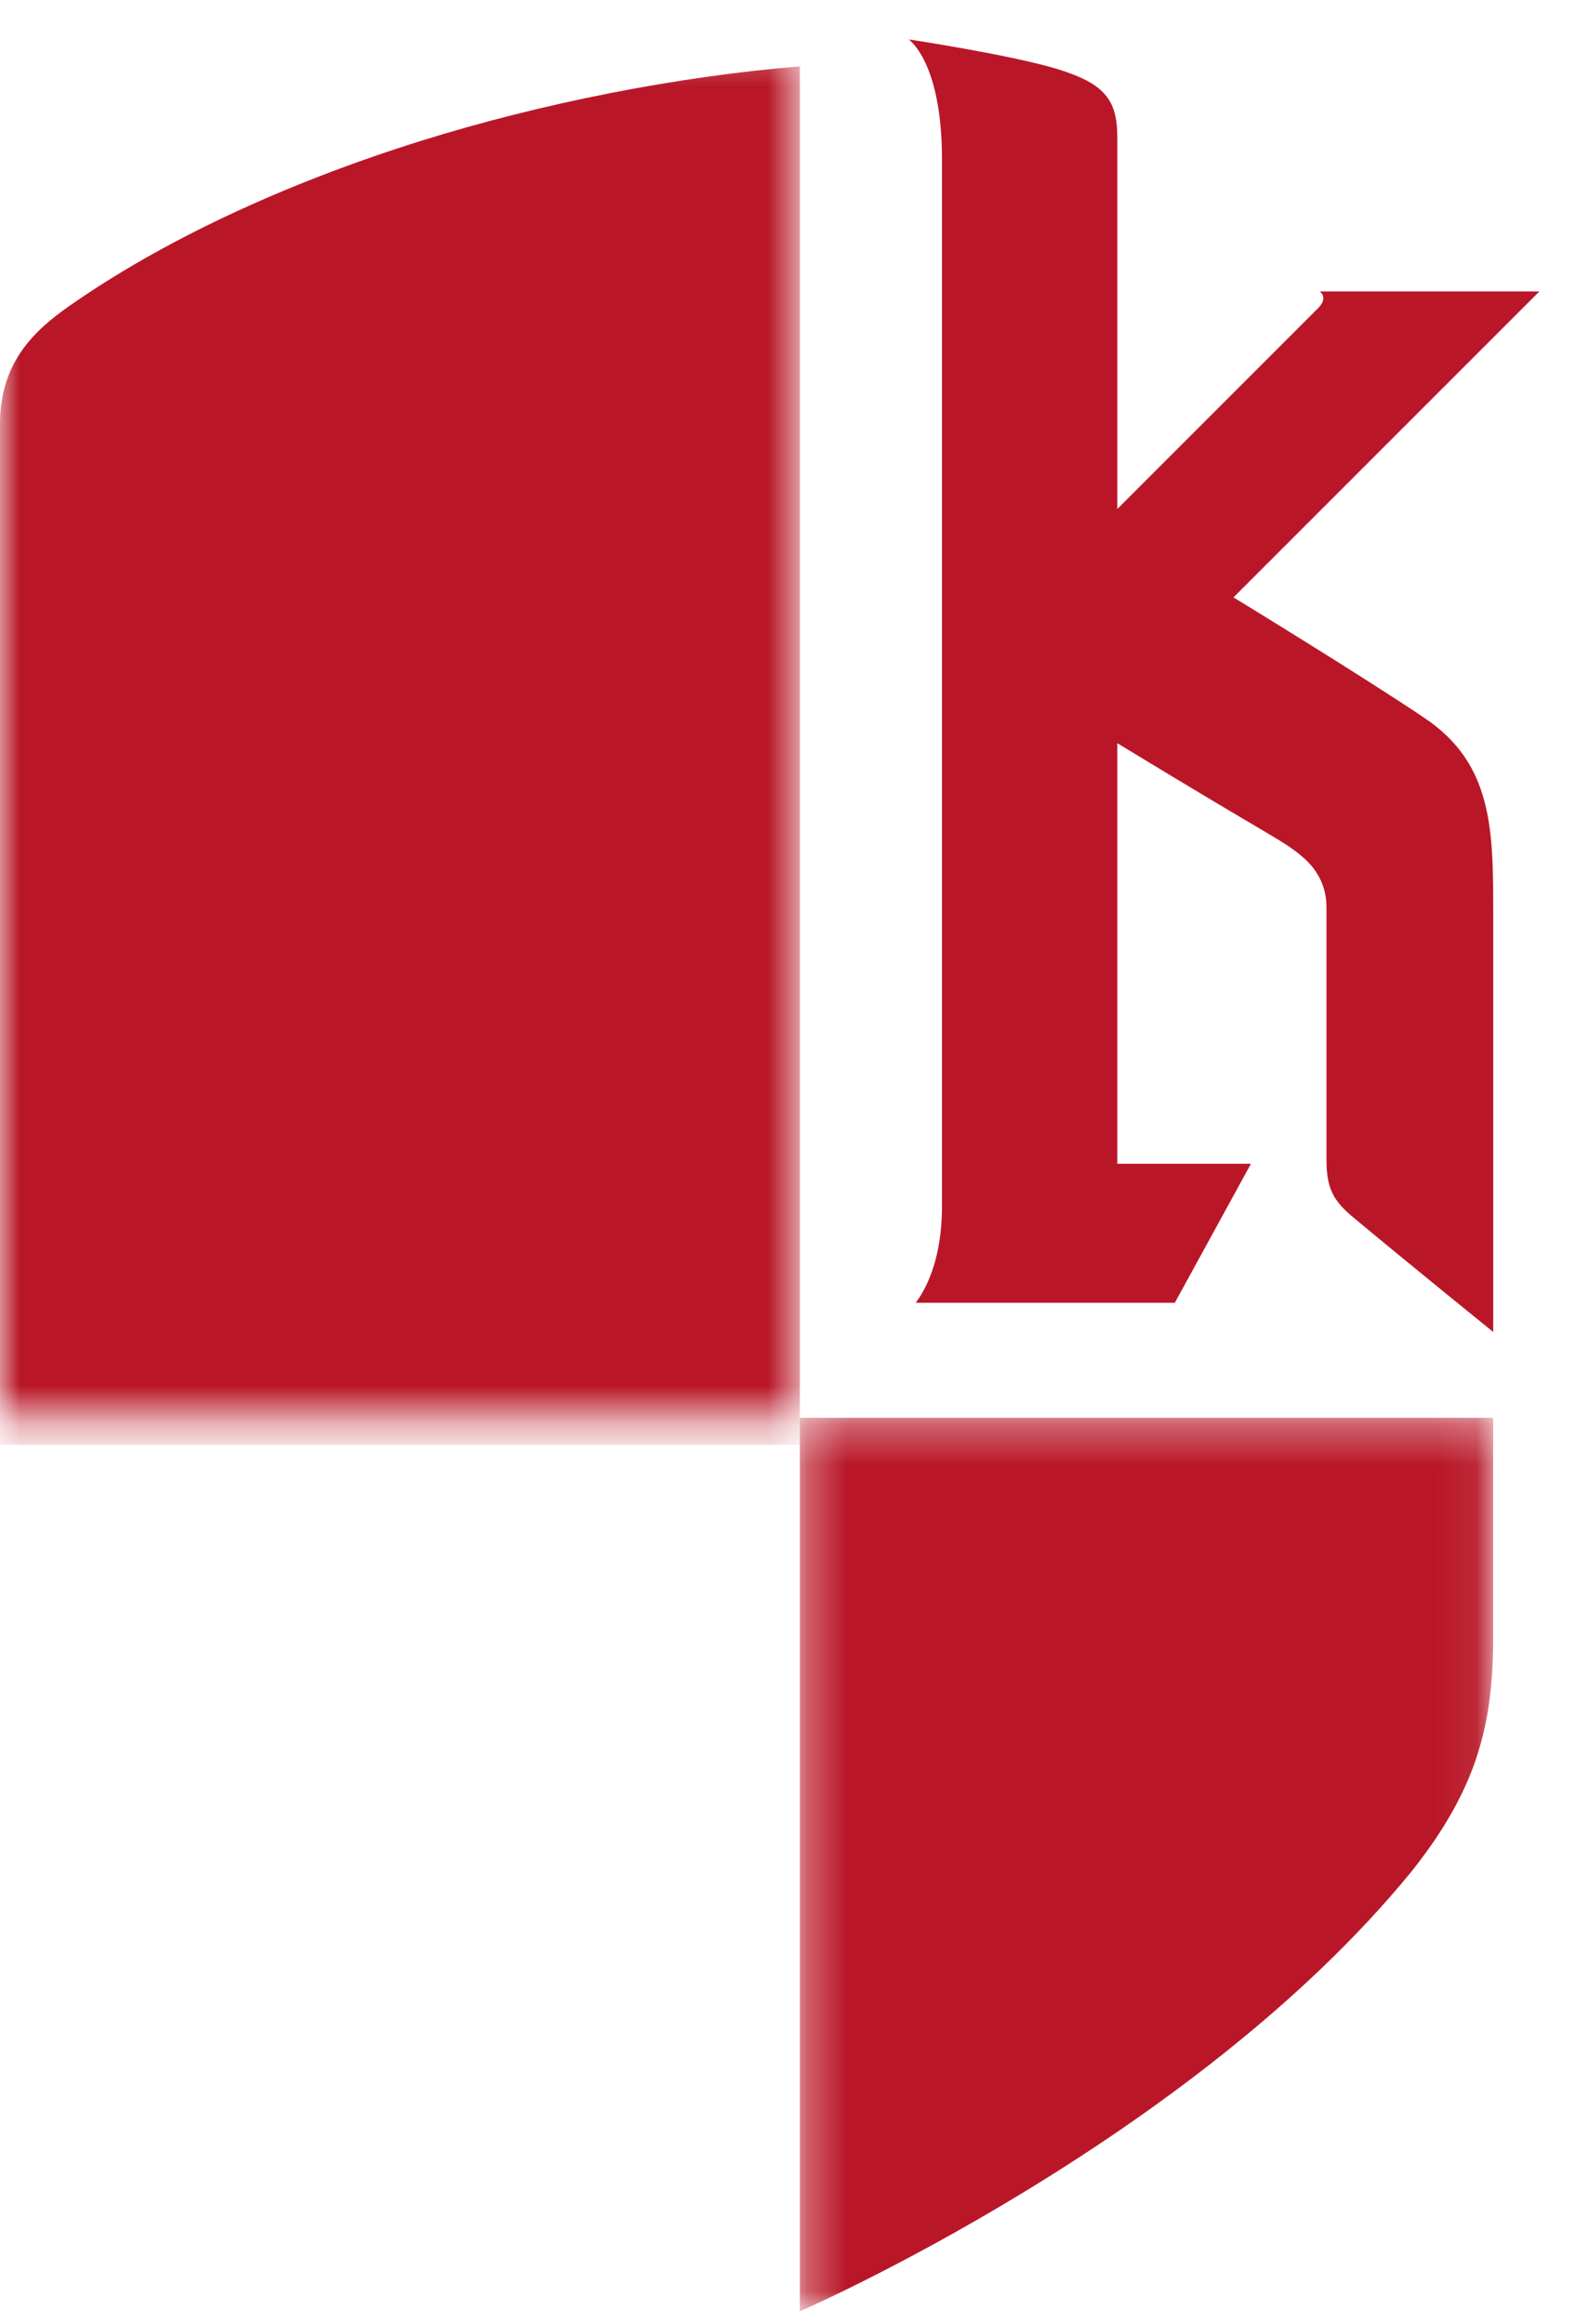
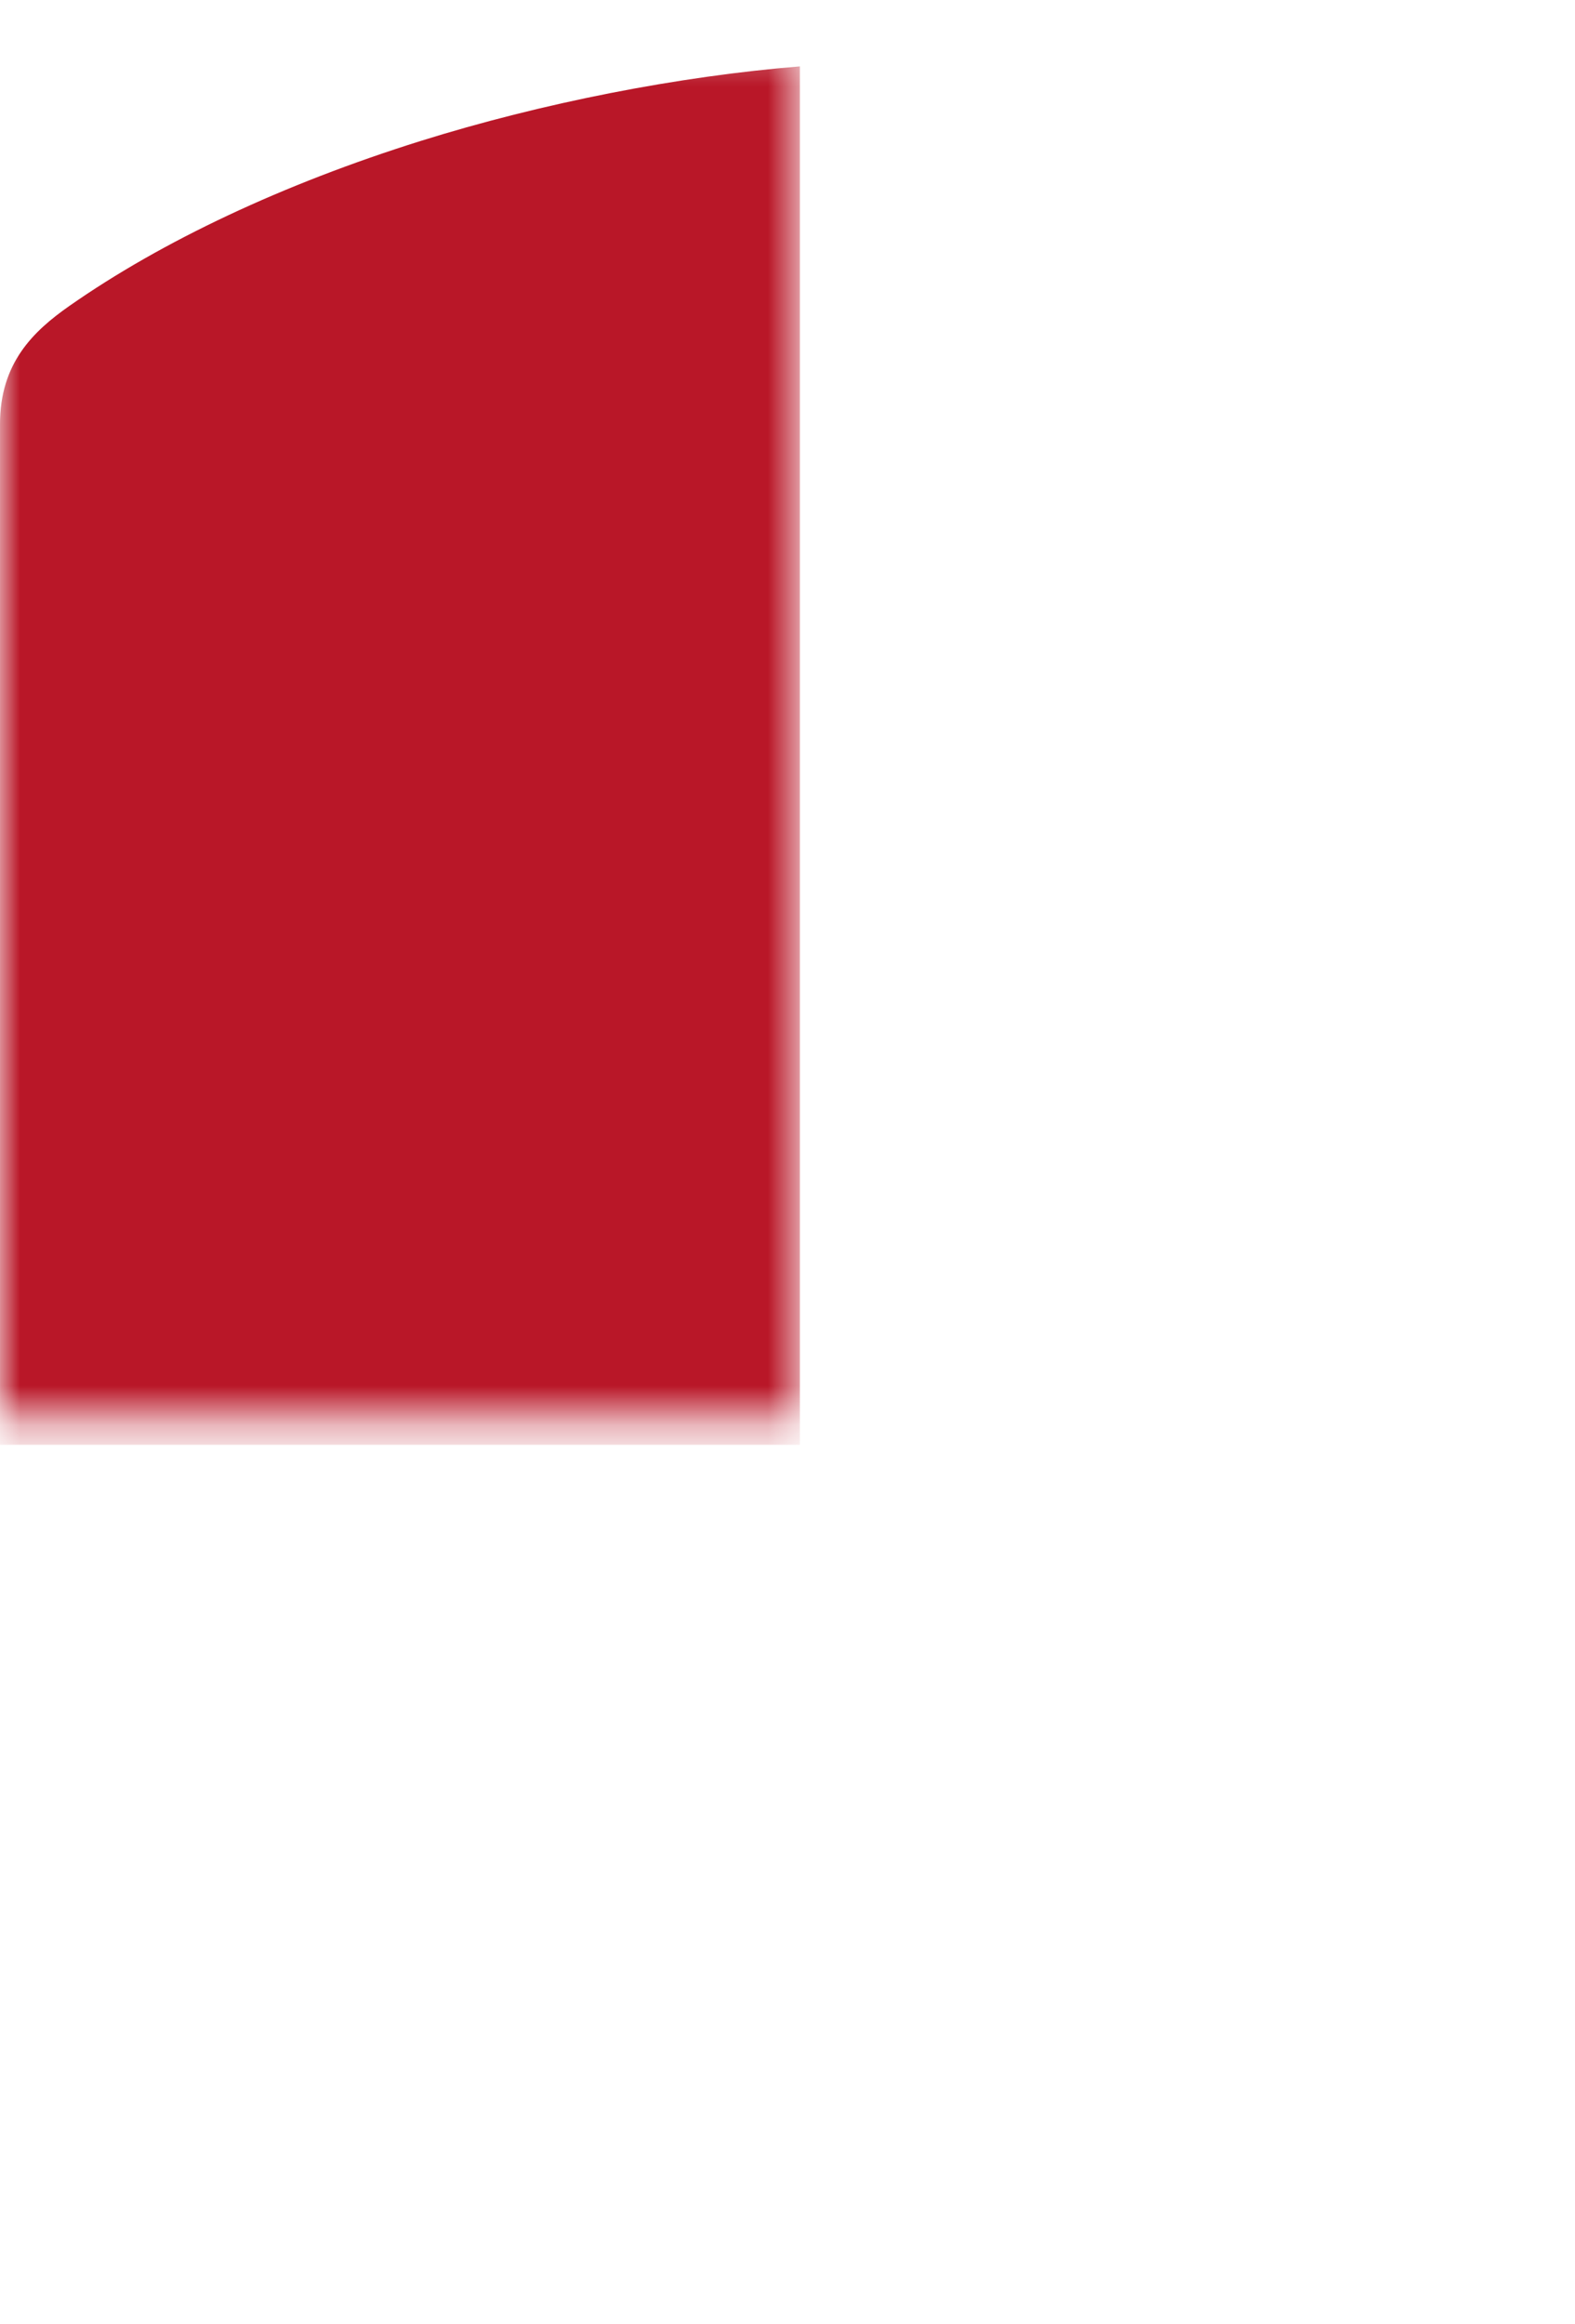
<svg xmlns="http://www.w3.org/2000/svg" xmlns:xlink="http://www.w3.org/1999/xlink" width="40" height="59" viewBox="0 0 40 59">
  <defs>
    <filter id="logo_mobile-a">
      <feColorMatrix in="SourceGraphic" values="0 0 0 0 1 0 0 0 0 1 0 0 0 0 1 0 0 0 1 0" />
    </filter>
-     <polygon id="logo_mobile-b" points=".314 .313 17.922 .313 17.922 23 .314 23" />
    <polygon id="logo_mobile-d" points="0 .315 20.314 .315 20.314 35.313 0 35.313" />
  </defs>
  <g fill="none" fill-rule="evenodd" filter="url(#logo_mobile-a)" transform="translate(-167 -20)">
    <g transform="translate(167 20.686)">
      <g transform="translate(20 35)">
        <mask id="logo_mobile-c" fill="#fff">
          <use xlink:href="#logo_mobile-b" />
        </mask>
        <path fill="#B91728" d="M0.314,23 C0.314,23 10.235,18.693 15.836,11.847 C17.582,9.662 17.922,7.988 17.922,5.835 L17.922,0.313 L0.314,0.313 L0.314,23 Z" mask="url(#logo_mobile-c)" />
      </g>
      <mask id="logo_mobile-e" fill="#fff">
        <use xlink:href="#logo_mobile-d" />
      </mask>
-       <path fill="#B91728" d="M3.90798505e-14,35.999 L3.90798505e-14,10.083 C3.90798505e-14,8.531 0.845,7.725 1.759,7.084 C4.116,5.434 7.198,3.986 10.671,2.897 C13.774,1.925 17.24,1.249 20.314,1 L20.314,35.999 L3.90798505e-14,35.999 Z" mask="url(#logo_mobile-e)" />
-       <path fill="#B91728" d="M36.17,17.539 C34.605,16.483 31.327,14.482 31.327,14.482 L39.096,6.713 L33.514,6.713 C33.514,6.713 33.769,6.87 33.441,7.173 L28.376,12.238 L28.376,2.773 C28.371,1.835 28.033,1.435 26.881,1.076 C25.73,0.717 23.075,0.312 23.078,0.316 C23.078,0.316 23.922,0.877 23.923,3.352 L23.923,30.059 C23.901,31.128 23.626,31.893 23.258,32.392 L29.837,32.392 L31.77,28.863 L28.376,28.863 L28.376,18.184 C32.447,20.664 32.544,20.622 33.065,21.058 C33.285,21.244 33.69,21.647 33.688,22.352 L33.688,28.736 C33.686,29.487 33.858,29.799 34.366,30.222 C35.847,31.456 37.923,33.134 37.923,33.134 L37.923,22.513 C37.923,20.409 37.923,18.706 36.17,17.539" />
+       <path fill="#B91728" d="M3.90798505e-14,35.999 L3.90798505e-14,10.083 C3.90798505e-14,8.531 0.845,7.725 1.759,7.084 C4.116,5.434 7.198,3.986 10.671,2.897 C13.774,1.925 17.24,1.249 20.314,1 L20.314,35.999 Z" mask="url(#logo_mobile-e)" />
    </g>
  </g>
</svg>